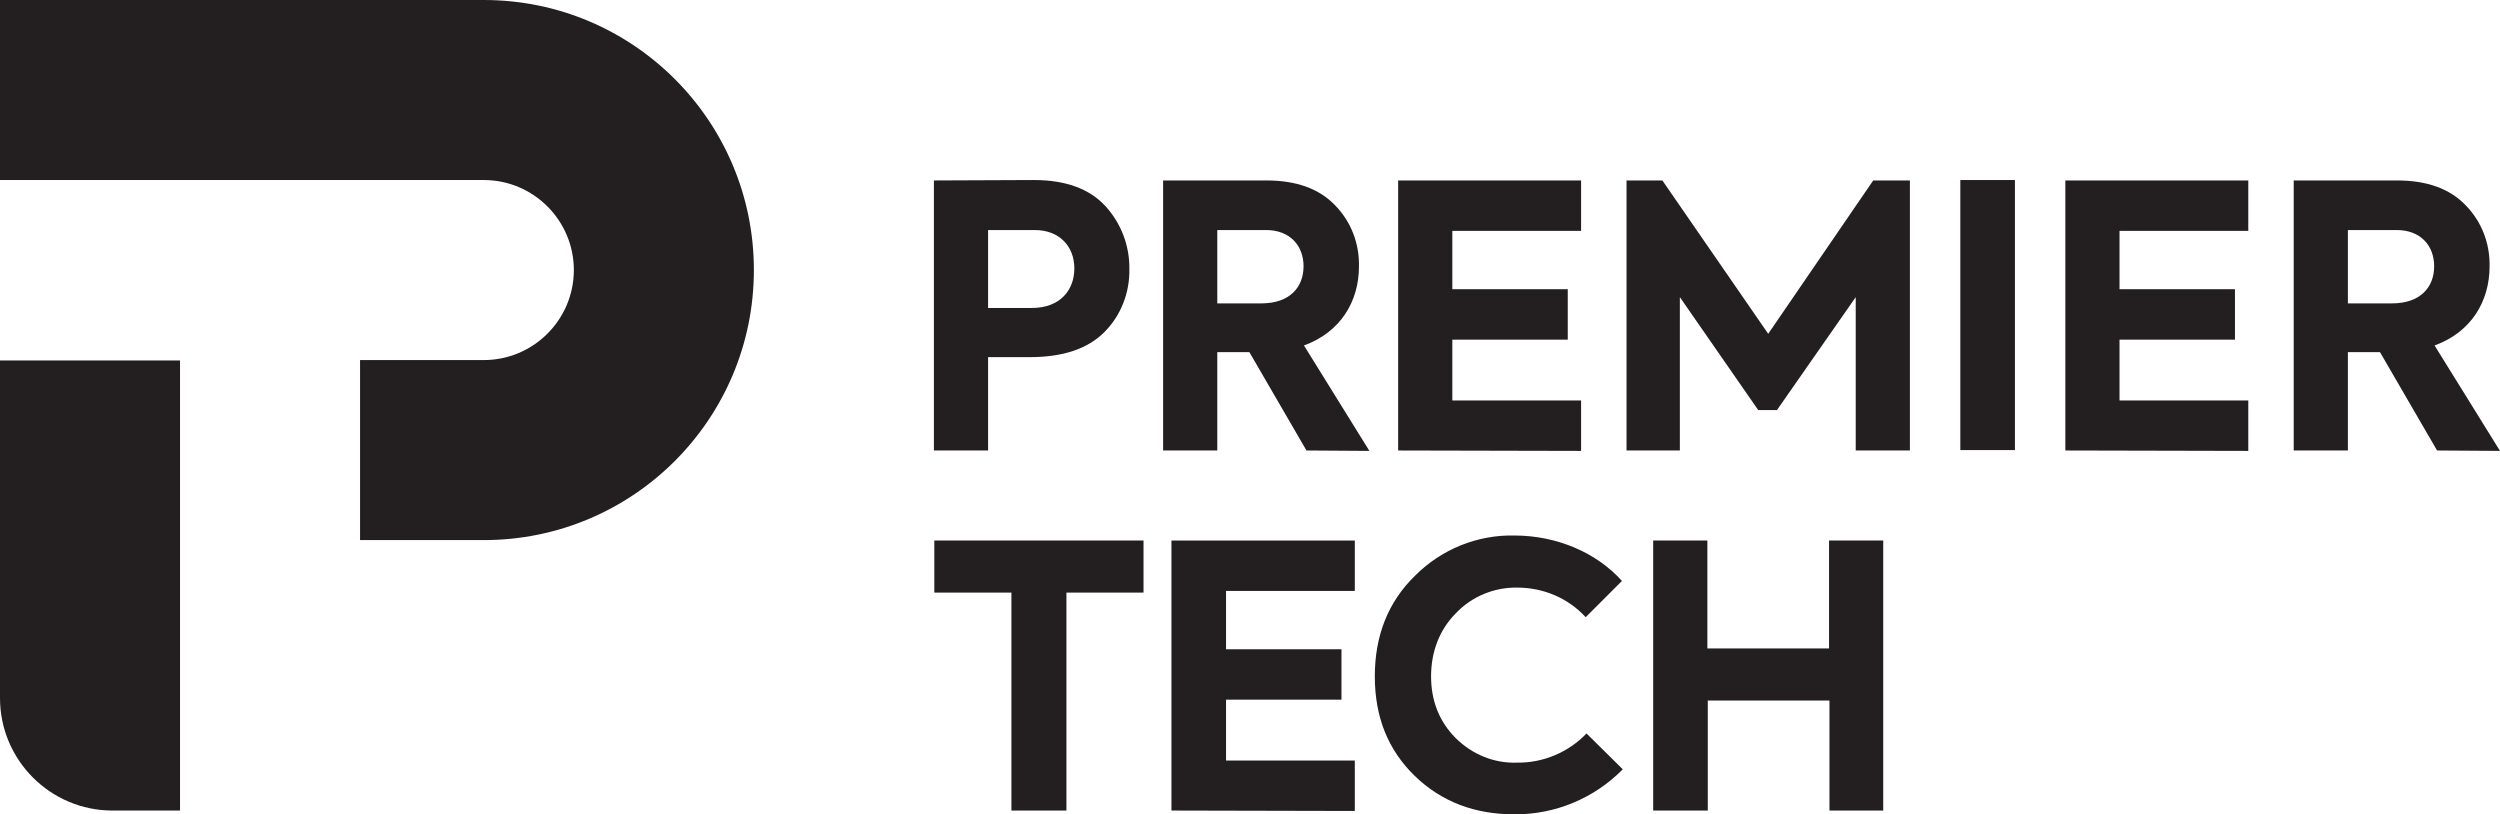
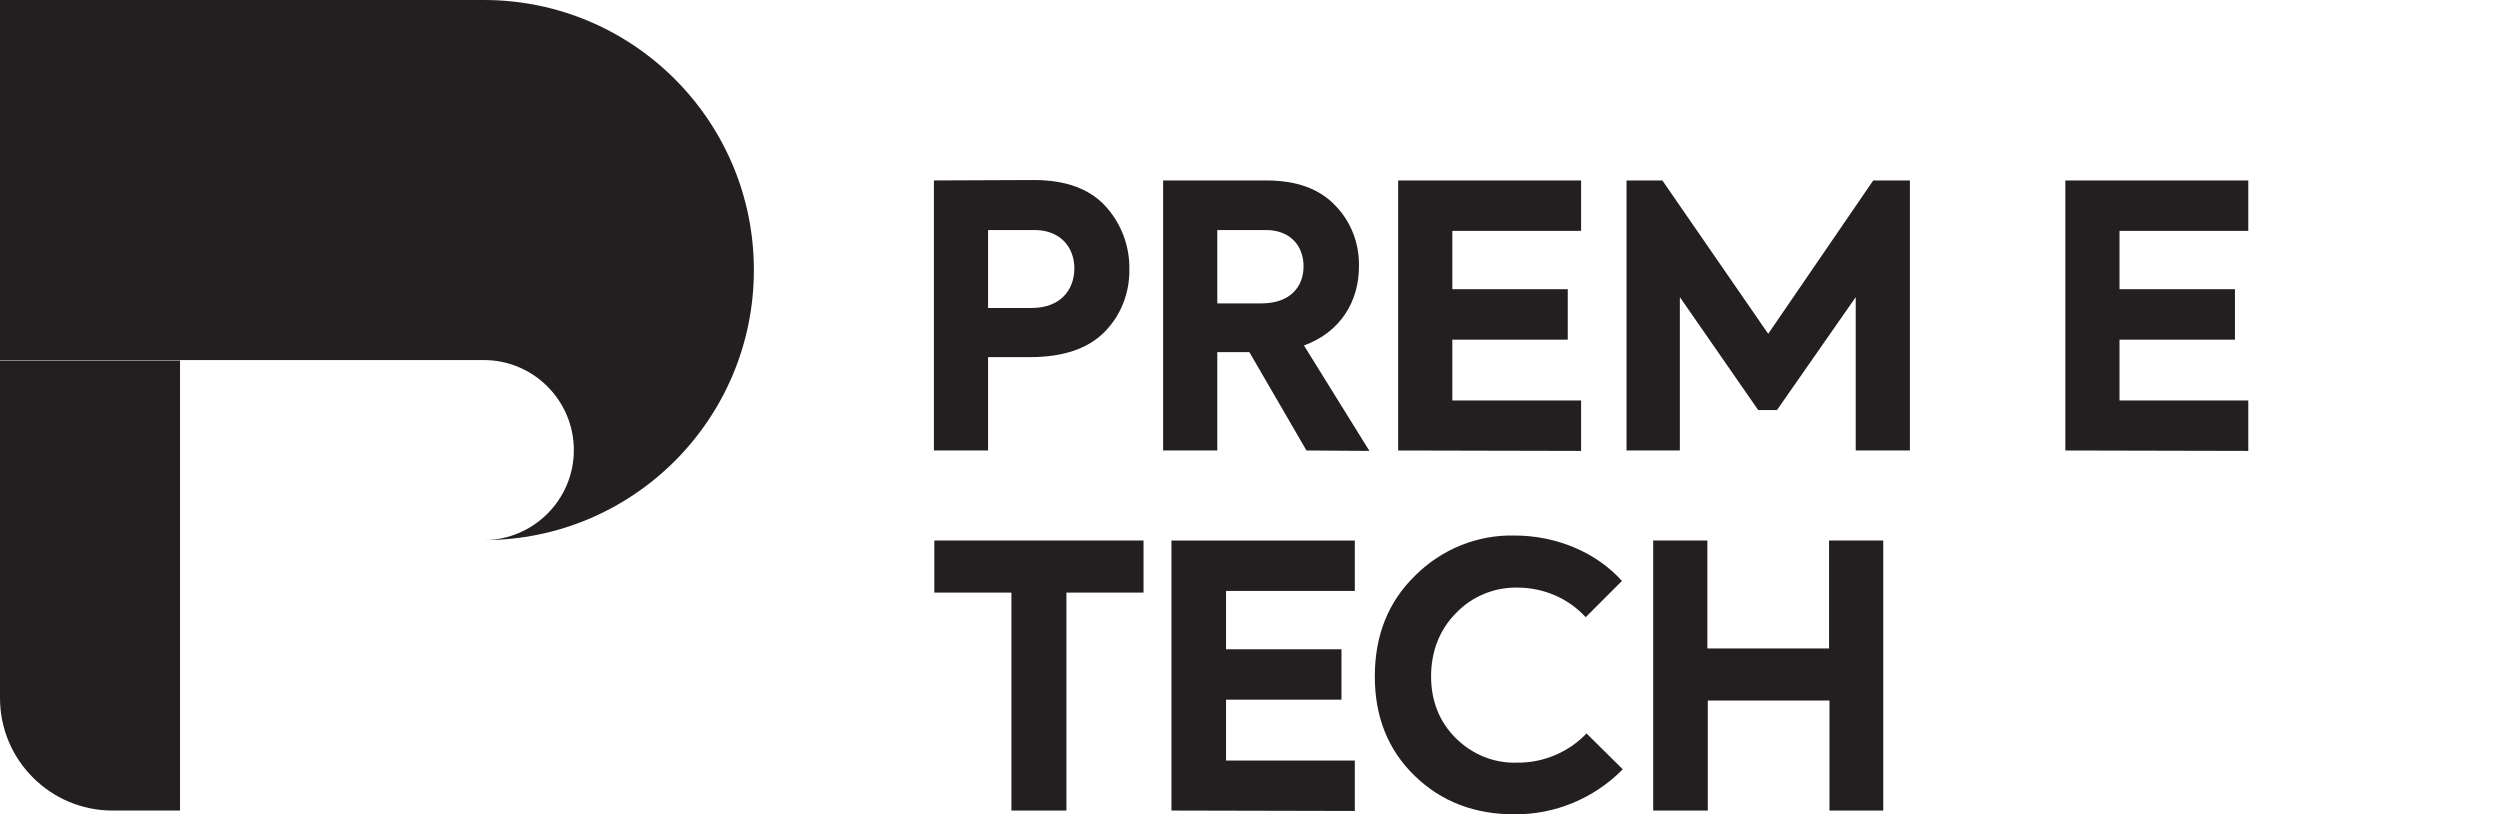
<svg xmlns="http://www.w3.org/2000/svg" id="Layer_1" data-name="Layer 1" viewBox="0 0 599.9 195.4">
  <g>
    <path d="M248.1,43.2c7.6,0,13.3,2.1,17.1,6.2,3.8,4.1,5.9,9.6,5.8,15.2.1,5.6-2,11.1-6,15.1s-9.9,6-17.9,6h-10v22.4h-13V43.3l24-.1ZM247.6,73.9c6.7,0,10.2-4.2,10.2-9.5s-3.6-9.2-9.5-9.2h-11.2v18.7h10.5Z" fill="#231f20" />
    <path d="M313.5,108.1l-13.7-23.6h-7.7v23.6h-13V43.3h24.8c7.2,0,12.7,2,16.5,6,3.8,3.9,5.8,9.1,5.7,14.6,0,8.4-4.4,15.8-13.2,19l15.7,25.3-15.1-.1ZM292.1,55.2v17.6h10.6c6.8,0,10.1-3.9,10.1-8.9s-3.3-8.7-9-8.7h-11.7Z" fill="#231f20" />
    <path d="M390.3,108.1V43.3h8.6l25.4,36.8,25.2-36.8h8.8v64.8h-13v-36.8l-18.9,27.1h-4.5l-18.8-27.1v36.8h-12.8Z" fill="#231f20" />
-     <path d="M470.4,43.2h13.1v64.8h-13.1V43.2Z" fill="#231f20" />
-     <path d="M584.8,108.1l-13.7-23.6h-7.7v23.6h-13V43.3h24.8c7.2,0,12.7,2,16.5,6,3.8,3.9,5.8,9.1,5.7,14.6,0,8.4-4.4,15.8-13.2,19l15.7,25.3-15.1-.1ZM563.4,55.2v17.6h10.6c6.8,0,10.1-3.9,10.1-8.9s-3.3-8.7-9-8.7h-11.7Z" fill="#231f20" />
    <path d="M396.7,194.5v-64.8h13v25.9h29.2v-25.9h13v64.8h-12.9v-26.4h-29.2v26.4h-13.1Z" fill="#231f20" />
    <path d="M242.7,142.2h-18.5v-12.5h50.2v12.5h-18.5v52.3h-13.2v-52.3Z" fill="#231f20" />
    <path d="M281.1,194.5v-64.8h44v12.1h-30.9v14h27.7v12.1h-27.7v14.6h30.9v12.1l-44-.1Z" fill="#231f20" />
    <path d="M495.6,108.1V43.3h43.9v12.1h-30.9v14h27.7v12.1h-27.7v14.6h30.9v12.1l-43.9-.1Z" fill="#231f20" />
    <path d="M335.5,108.1V43.3h43.9v12.1h-30.9v14h27.7v12.1h-27.7v14.6h30.9v12.1l-43.9-.1Z" fill="#231f20" />
    <path d="M380.7,176c-4.3,4.5-10.4,7.1-16.7,7-5.5.2-10.8-2-14.7-5.9-3.9-3.9-5.9-8.9-5.9-14.8s2-11.2,6-15.2c3.8-4,9.2-6.2,14.7-6.1,6.2,0,12.2,2.5,16.4,7.1l8.7-8.7c-6-6.7-15.5-10.9-25.8-10.9-8.9-.2-17.5,3.3-23.8,9.6-6.5,6.3-9.7,14.4-9.7,24.2s3.2,17.7,9.6,23.9,14.4,9.2,23.8,9.2c9.8.1,19.2-3.8,26.1-10.8l-8.7-8.6Z" fill="#231f20" />
  </g>
  <g>
-     <path d="M180.9,64.8c0,35.8-29,64.8-64.8,64.8h-29.7v-43.2h29.7c11.9,0,21.6-9.7,21.6-21.6s-9.7-21.6-21.6-21.6H0V0h116.1c35.8,0,64.8,29,64.8,64.8Z" fill="#231f20" />
+     <path d="M180.9,64.8c0,35.8-29,64.8-64.8,64.8h-29.7h29.7c11.9,0,21.6-9.7,21.6-21.6s-9.7-21.6-21.6-21.6H0V0h116.1c35.8,0,64.8,29,64.8,64.8Z" fill="#231f20" />
    <path d="M0,167.5v-81h43.2v108h-16.2c-14.9,0-27-12.1-27-27h0Z" fill="#231f20" />
  </g>
</svg>